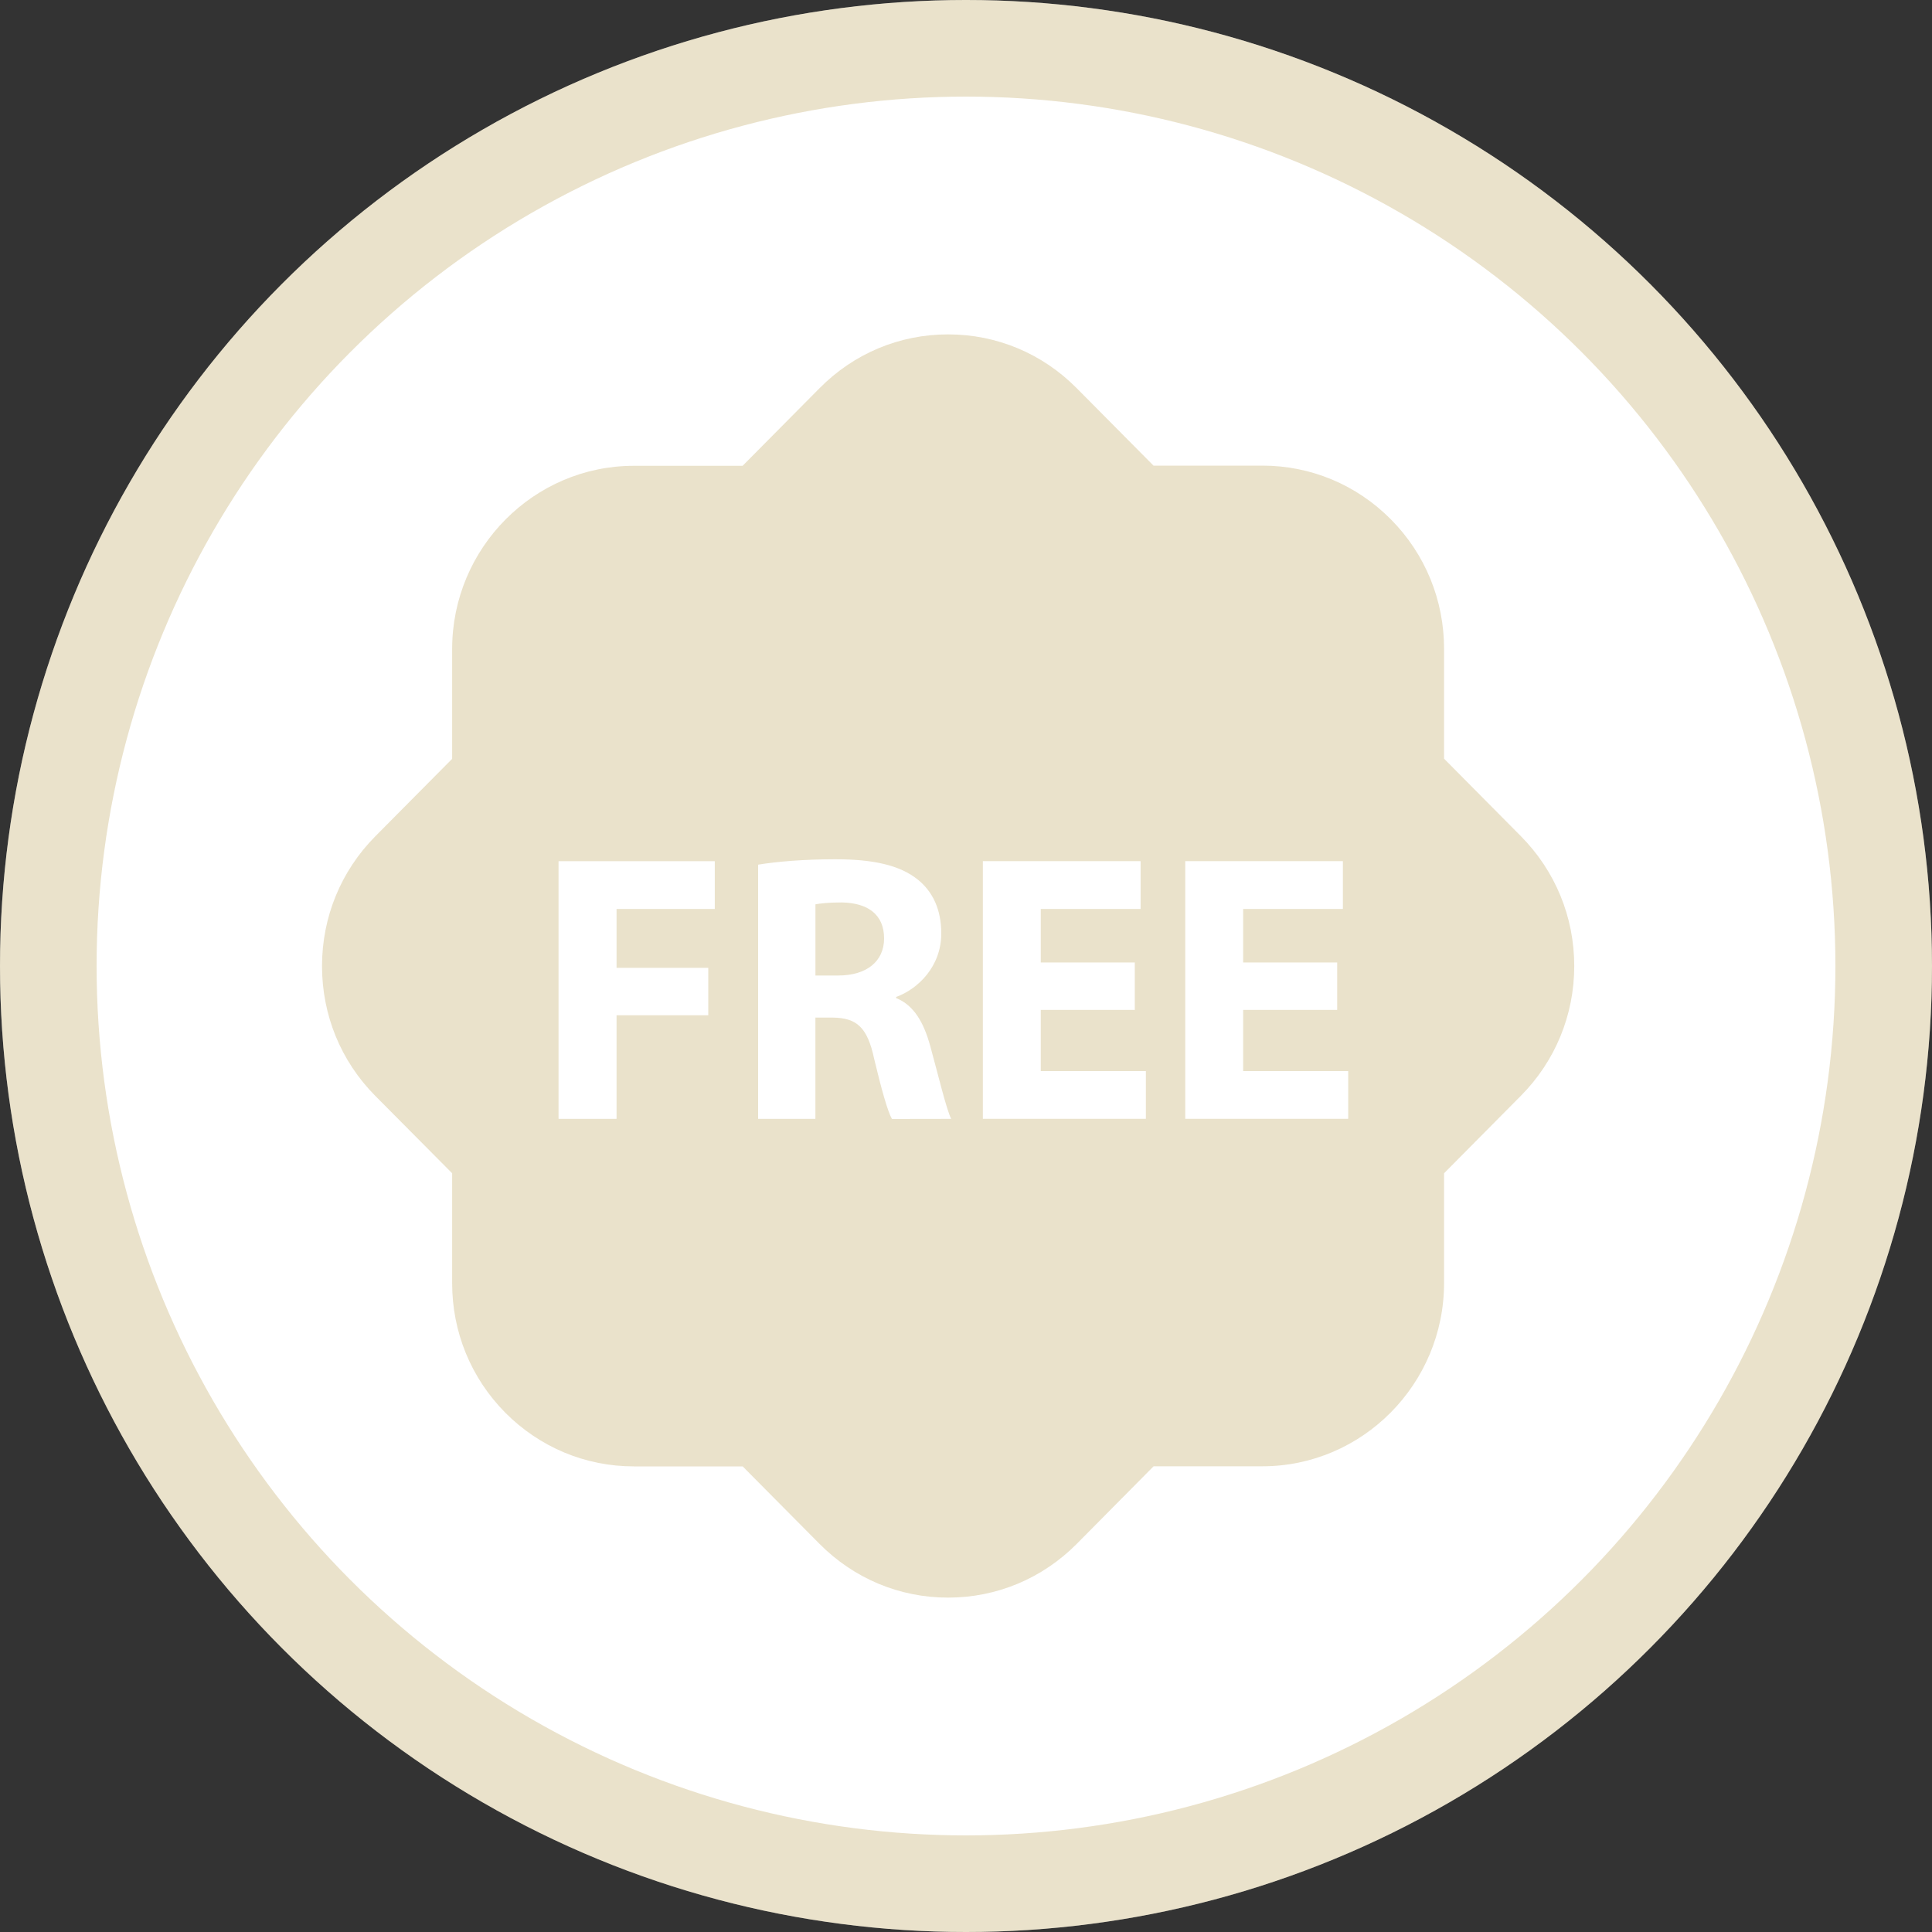
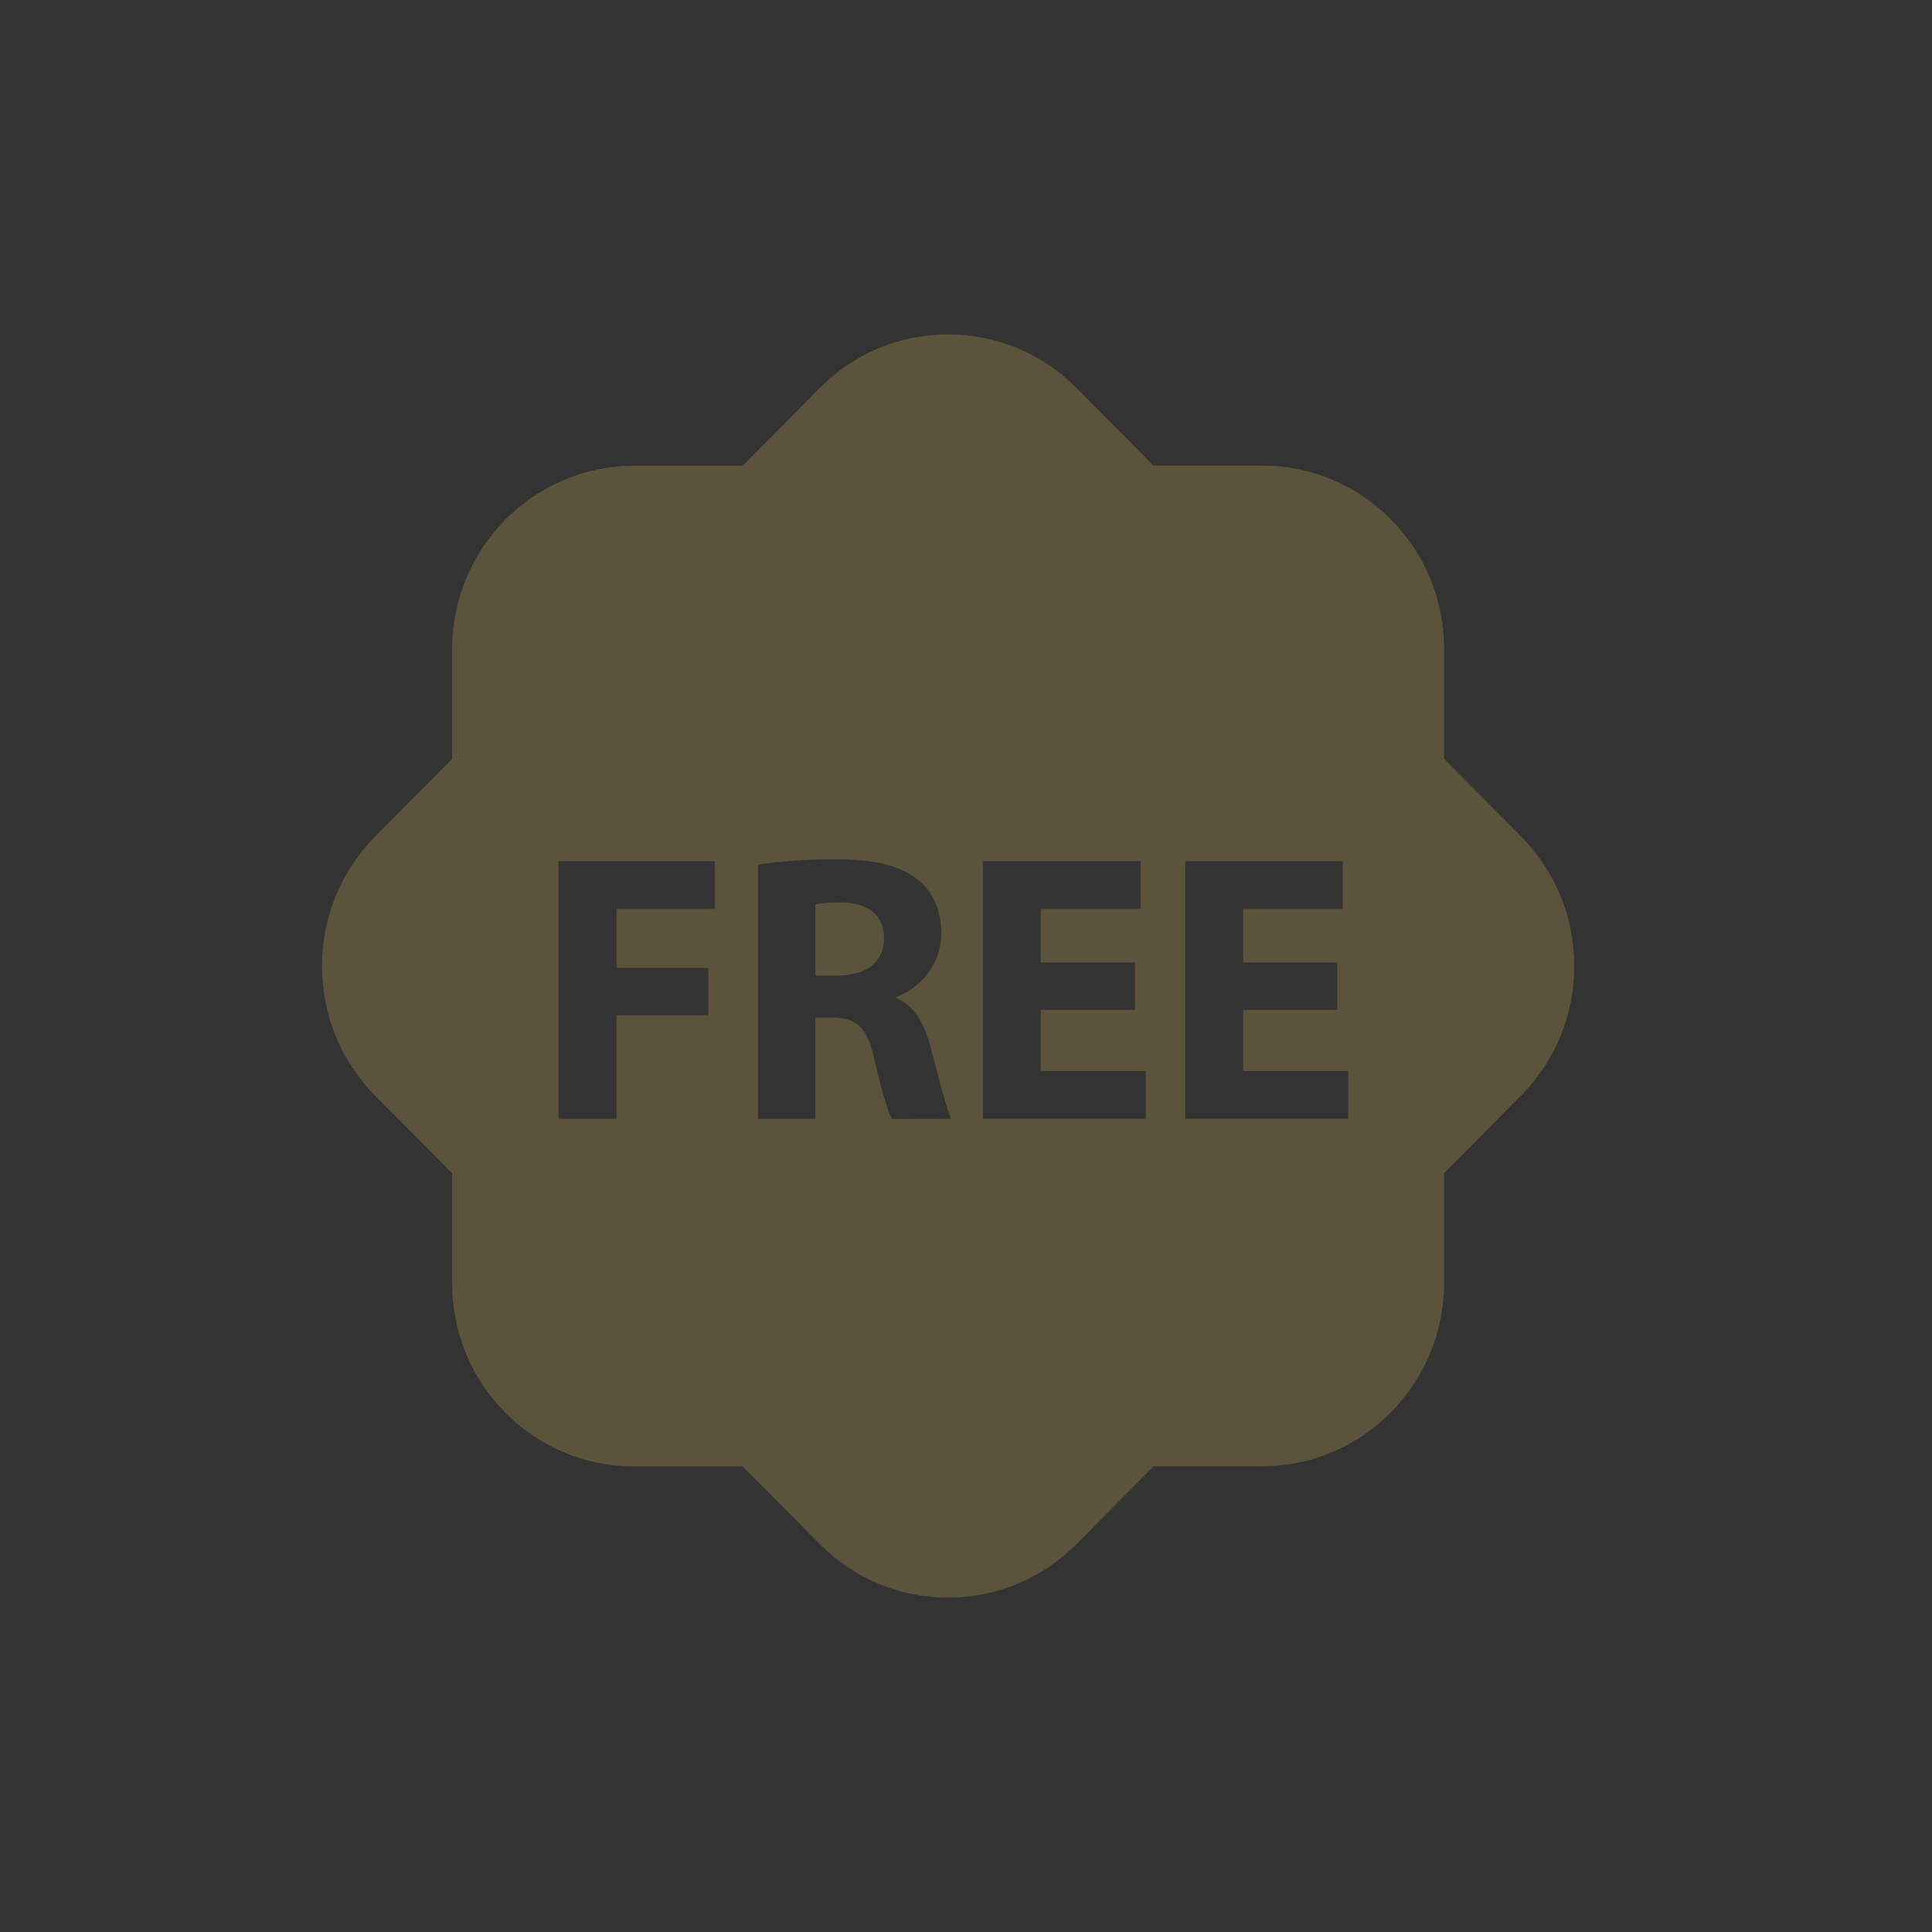
<svg xmlns="http://www.w3.org/2000/svg" width="40" height="40" viewBox="0 0 40 40" fill="none">
  <rect x="0" y="0" width="40" height="40" fill="#333333" stroke="none" />
-   <circle r="20" transform="matrix(-1 0 0 1 20 20)" fill="white" />
-   <circle r="19" transform="matrix(-1 0 0 1 20 20)" stroke="#B89E51" stroke-opacity="0.3" stroke-width="2" />
  <path d="M18.304 19.43C18.304 19.897 17.951 20.197 17.353 20.197H16.883V18.723C16.97 18.707 17.135 18.684 17.424 18.684C17.974 18.693 18.304 18.938 18.304 19.43ZM32.593 20C32.593 21.014 32.2 21.968 31.491 22.684L29.898 24.291V26.561C29.898 28.652 28.209 30.358 26.135 30.358H23.884L22.293 31.964C21.581 32.681 20.635 33.077 19.629 33.077C18.623 33.077 17.678 32.681 16.966 31.963L15.376 30.36H13.124C12.118 30.36 11.174 29.964 10.462 29.249C9.75 28.529 9.361 27.579 9.361 26.564V24.291L7.768 22.687C7.057 21.969 6.667 21.016 6.667 20.002C6.667 18.986 7.06 18.033 7.768 17.317L9.361 15.711V13.44C9.361 11.347 11.05 9.644 13.124 9.644H15.375L16.968 8.037C17.678 7.319 18.622 6.923 19.629 6.923C20.636 6.923 21.581 7.319 22.292 8.037L23.882 9.64H26.134C27.138 9.64 28.084 10.035 28.795 10.751C29.508 11.47 29.898 12.423 29.898 13.437V15.708L31.49 17.314C32.2 18.032 32.593 18.985 32.593 20ZM14.797 17.83H11.564V23.165H12.765V21.02H14.664V20.038H12.765V18.819H14.799V17.829L14.797 17.83ZM19.693 23.165C19.591 22.959 19.427 22.264 19.261 21.662C19.127 21.172 18.924 20.814 18.554 20.664V20.641C19.009 20.475 19.488 20.008 19.488 19.326C19.488 18.835 19.315 18.463 19.001 18.21C18.625 17.91 18.075 17.79 17.29 17.79C16.653 17.79 16.081 17.838 15.696 17.902V23.165H16.882V21.068H17.244C17.731 21.076 17.958 21.259 18.099 21.924C18.256 22.581 18.381 23.017 18.467 23.167L19.693 23.165ZM23.724 22.176H21.548V20.909H23.495V19.927H21.548V18.819H23.615V17.829H20.349V23.164H23.724V22.176ZM27.913 22.176H25.738V20.909H27.685V19.927H25.738V18.819H27.803V17.829H24.539V23.164H27.913V22.176Z" fill="#B89E51" fill-opacity="0.3" />
</svg>